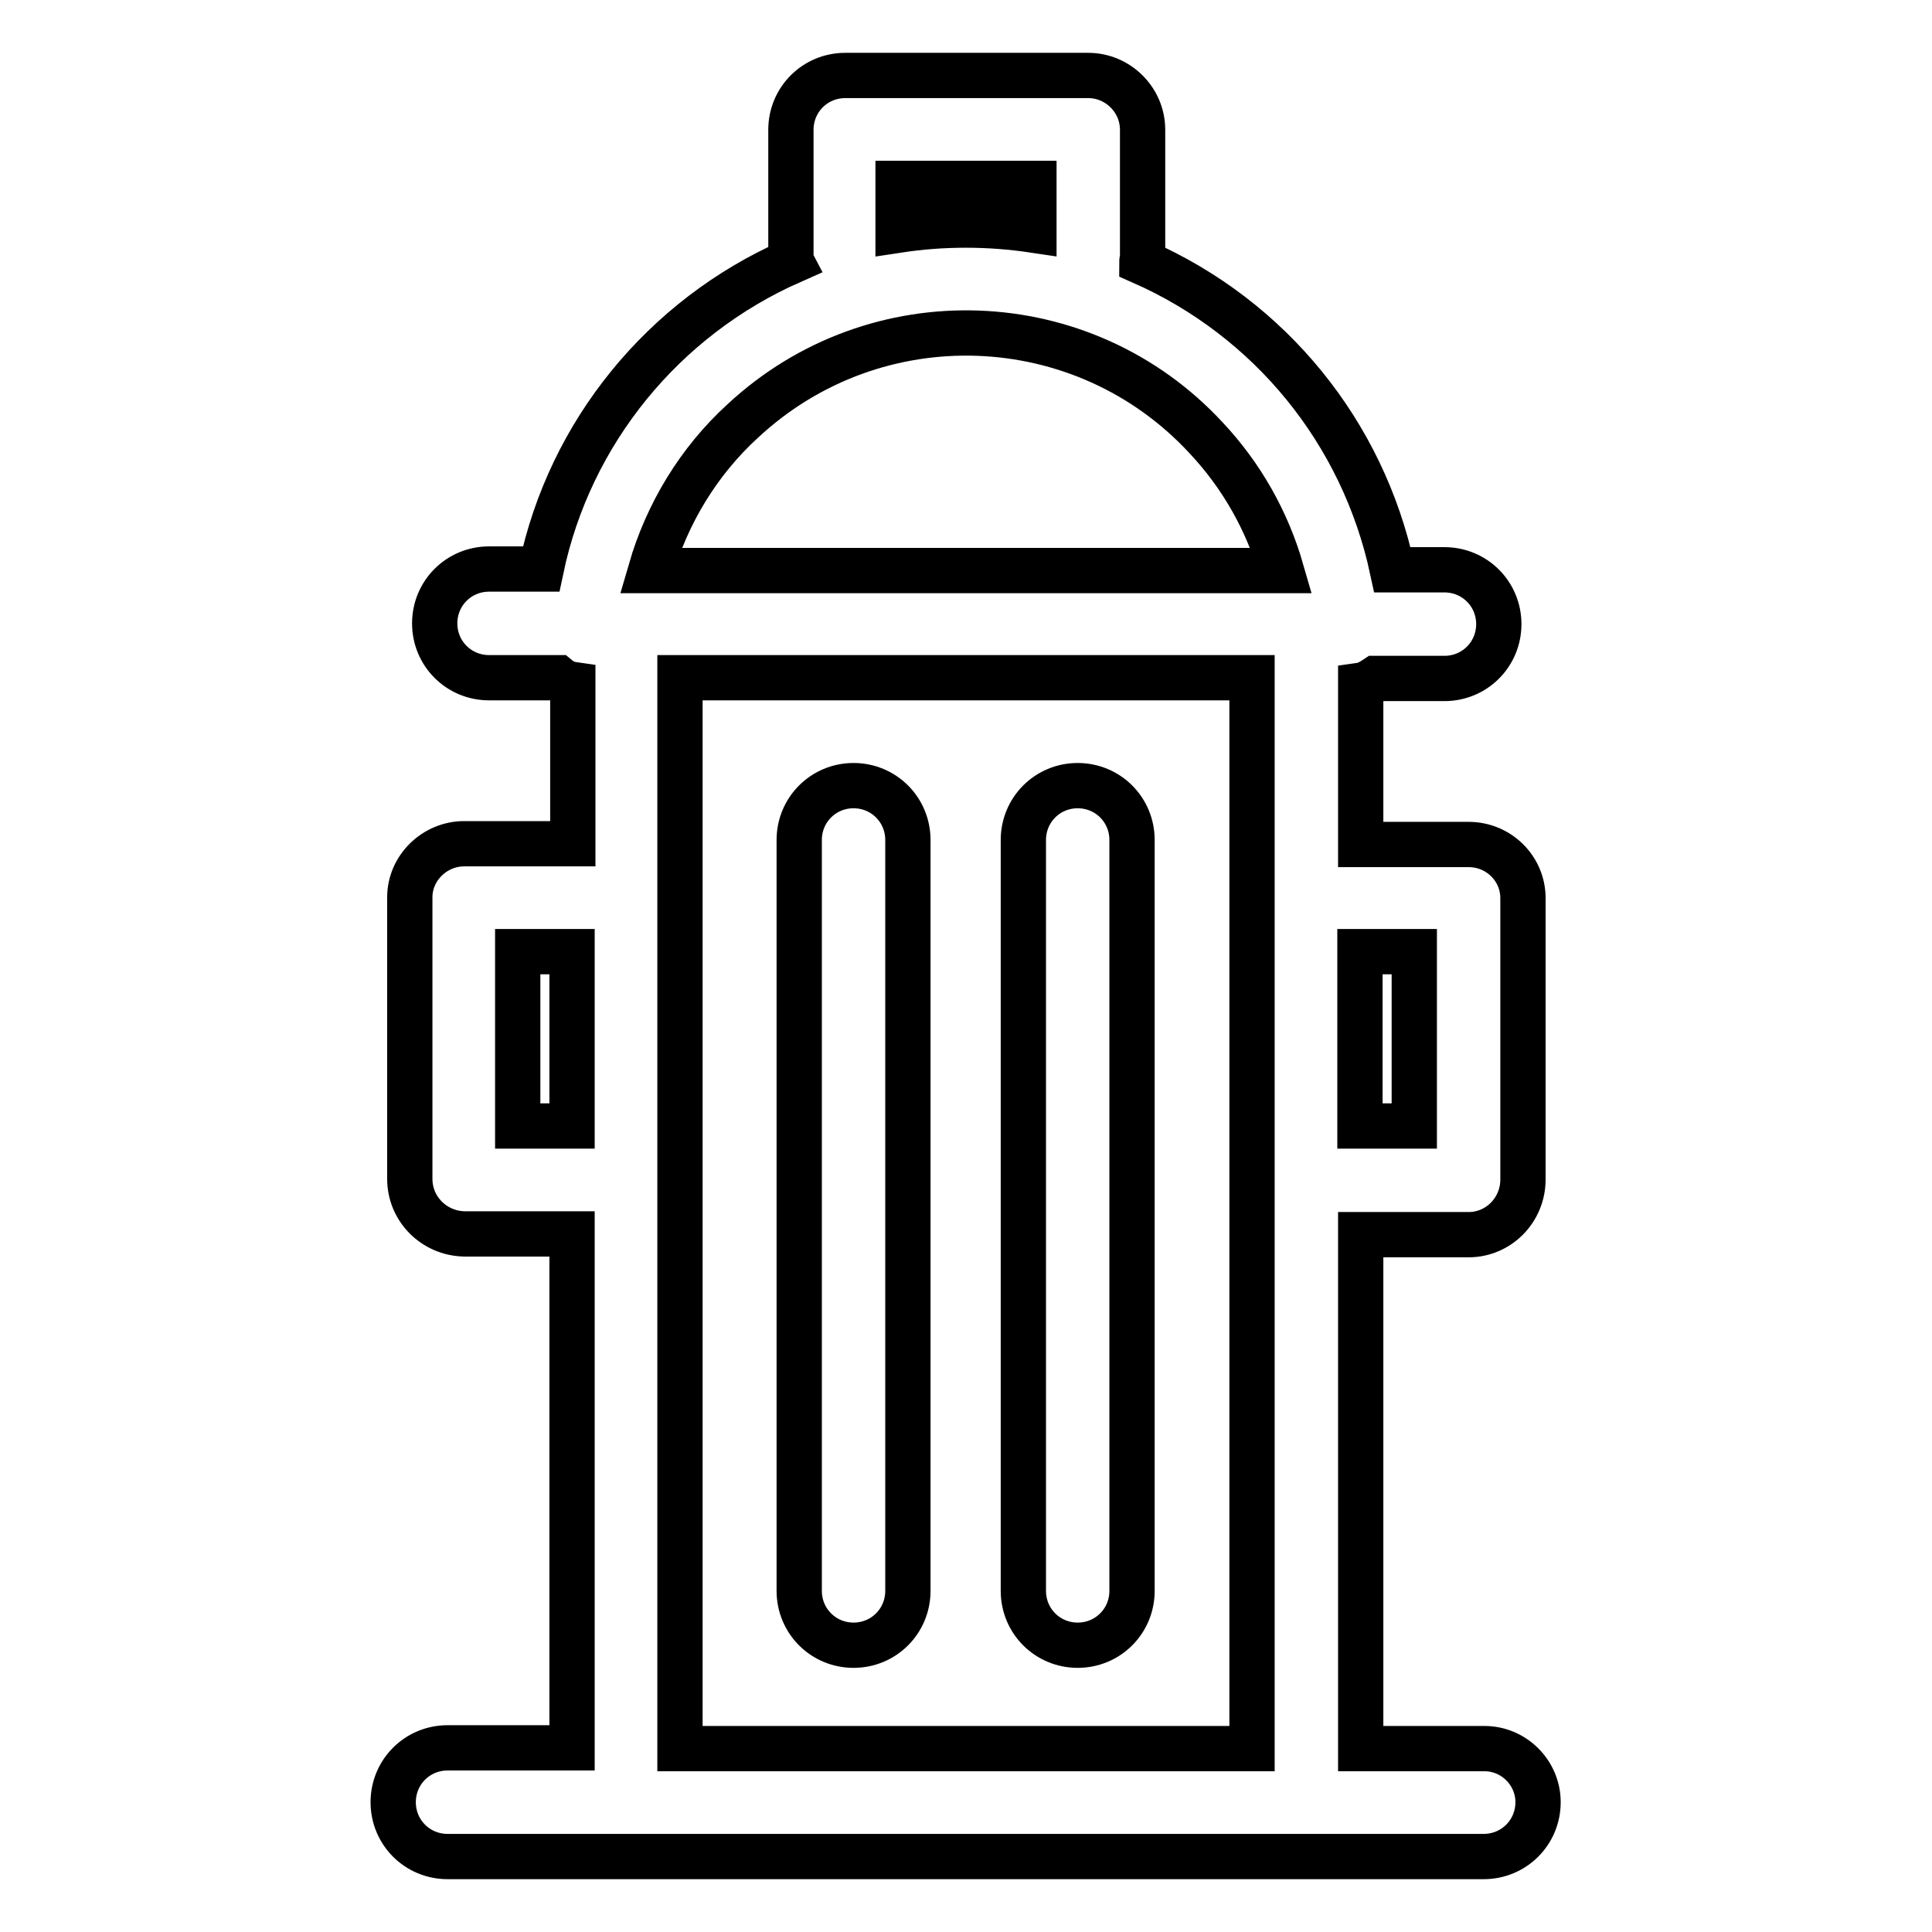
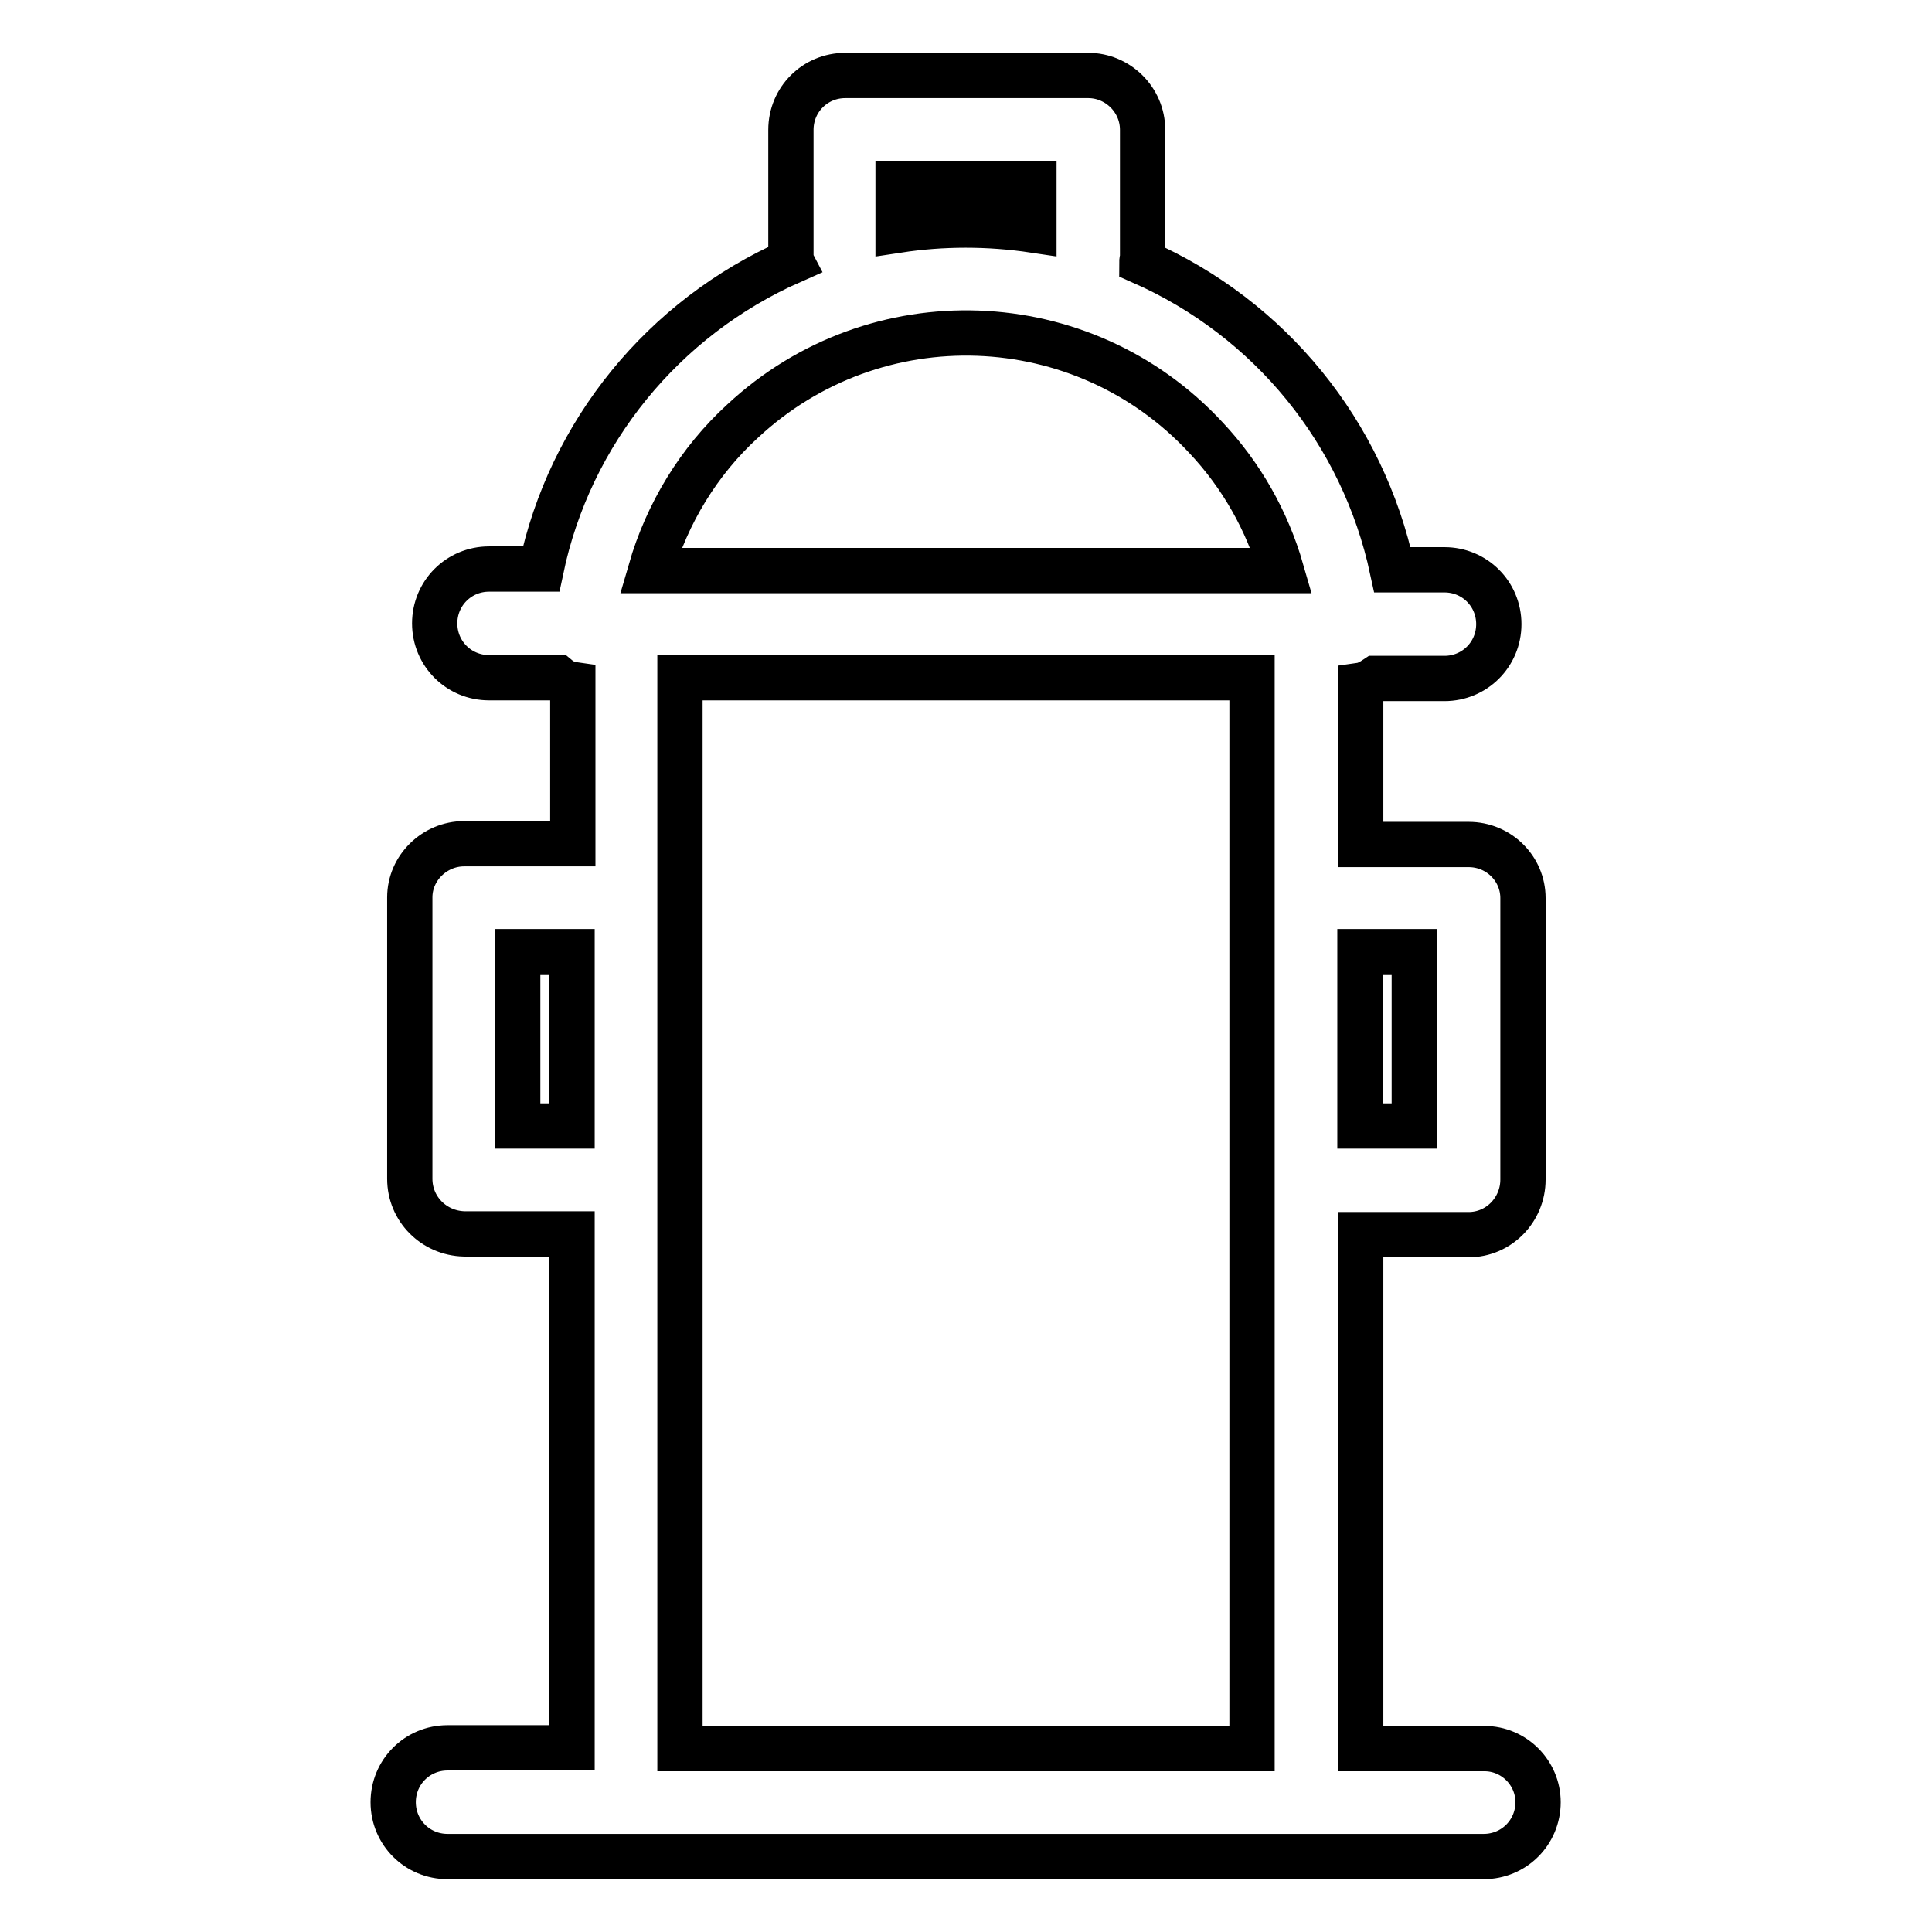
<svg xmlns="http://www.w3.org/2000/svg" version="1.1" x="0px" y="0px" viewBox="0 0 256 256" enable-background="new 0 0 256 256" xml:space="preserve">
  <g>
    <path stroke-width="6" fill-opacity="0" stroke="#000000" d="M196.7,231.7h-16.4v-68.1h14.3c4,0,7.2-3.3,7.2-7.3v-37.3c0-3.9-3.2-7.1-7.2-7.1c0,0,0,0,0,0h-14.3V90.8 c0.7-0.1,1.4-0.5,2-0.9h9.1c4,0,7.2-3.2,7.2-7.2s-3.2-7.2-7.2-7.2l0,0h-6.9c-3.9-18.2-16.2-33.3-33.2-40.8c0-0.2,0.1-0.4,0.1-0.6 V17.2c0-4-3.3-7.2-7.2-7.2h-32.2c-4,0-7.2,3.2-7.2,7.2V34c0,0.2,0,0.4,0.1,0.6c-17,7.5-29.4,22.7-33.2,40.8h-6.9 c-4,0-7.2,3.2-7.2,7.2s3.2,7.2,7.2,7.2h9.1c0.6,0.5,1.3,0.8,2,0.9v21.1H61.5c-3.9,0-7.2,3.2-7.2,7.1c0,0,0,0,0,0v37.3 c0,4,3.2,7.2,7.2,7.3h14.3v68.1H59.3c-4,0-7.2,3.2-7.2,7.2c0,4,3.2,7.2,7.2,7.2h137.3c4,0,7.2-3.2,7.2-7.2 C203.8,234.9,200.6,231.7,196.7,231.7z M187.4,126.1v23.1h-7.2v-23.1H187.4z M119,24.3h18v6.2c-6-0.9-12.1-0.9-18,0V24.3z  M98.4,55.8c17.6-16.4,45.1-15.4,61.4,2.2c4.7,5,8.1,11,10,17.6H86.2C88.4,68,92.6,61.1,98.4,55.8z M68.6,149.2v-23.1h7.2v23.1 H68.6z M90.1,231.7V89.8h75.8v141.9H90.1z" />
-     <path stroke-width="6" fill-opacity="0" stroke="#000000" d="M113.1,104.1c-4,0-7.2,3.2-7.2,7.2v99.5c0,4,3.2,7.2,7.2,7.2s7.2-3.2,7.2-7.2v-99.5 C120.3,107.3,117.1,104.1,113.1,104.1z M142.8,104.1c-4,0-7.2,3.2-7.2,7.2v99.5c0,4,3.2,7.2,7.2,7.2c4,0,7.2-3.2,7.2-7.2v-99.5 C150,107.3,146.8,104.1,142.8,104.1z" />
  </g>
</svg>